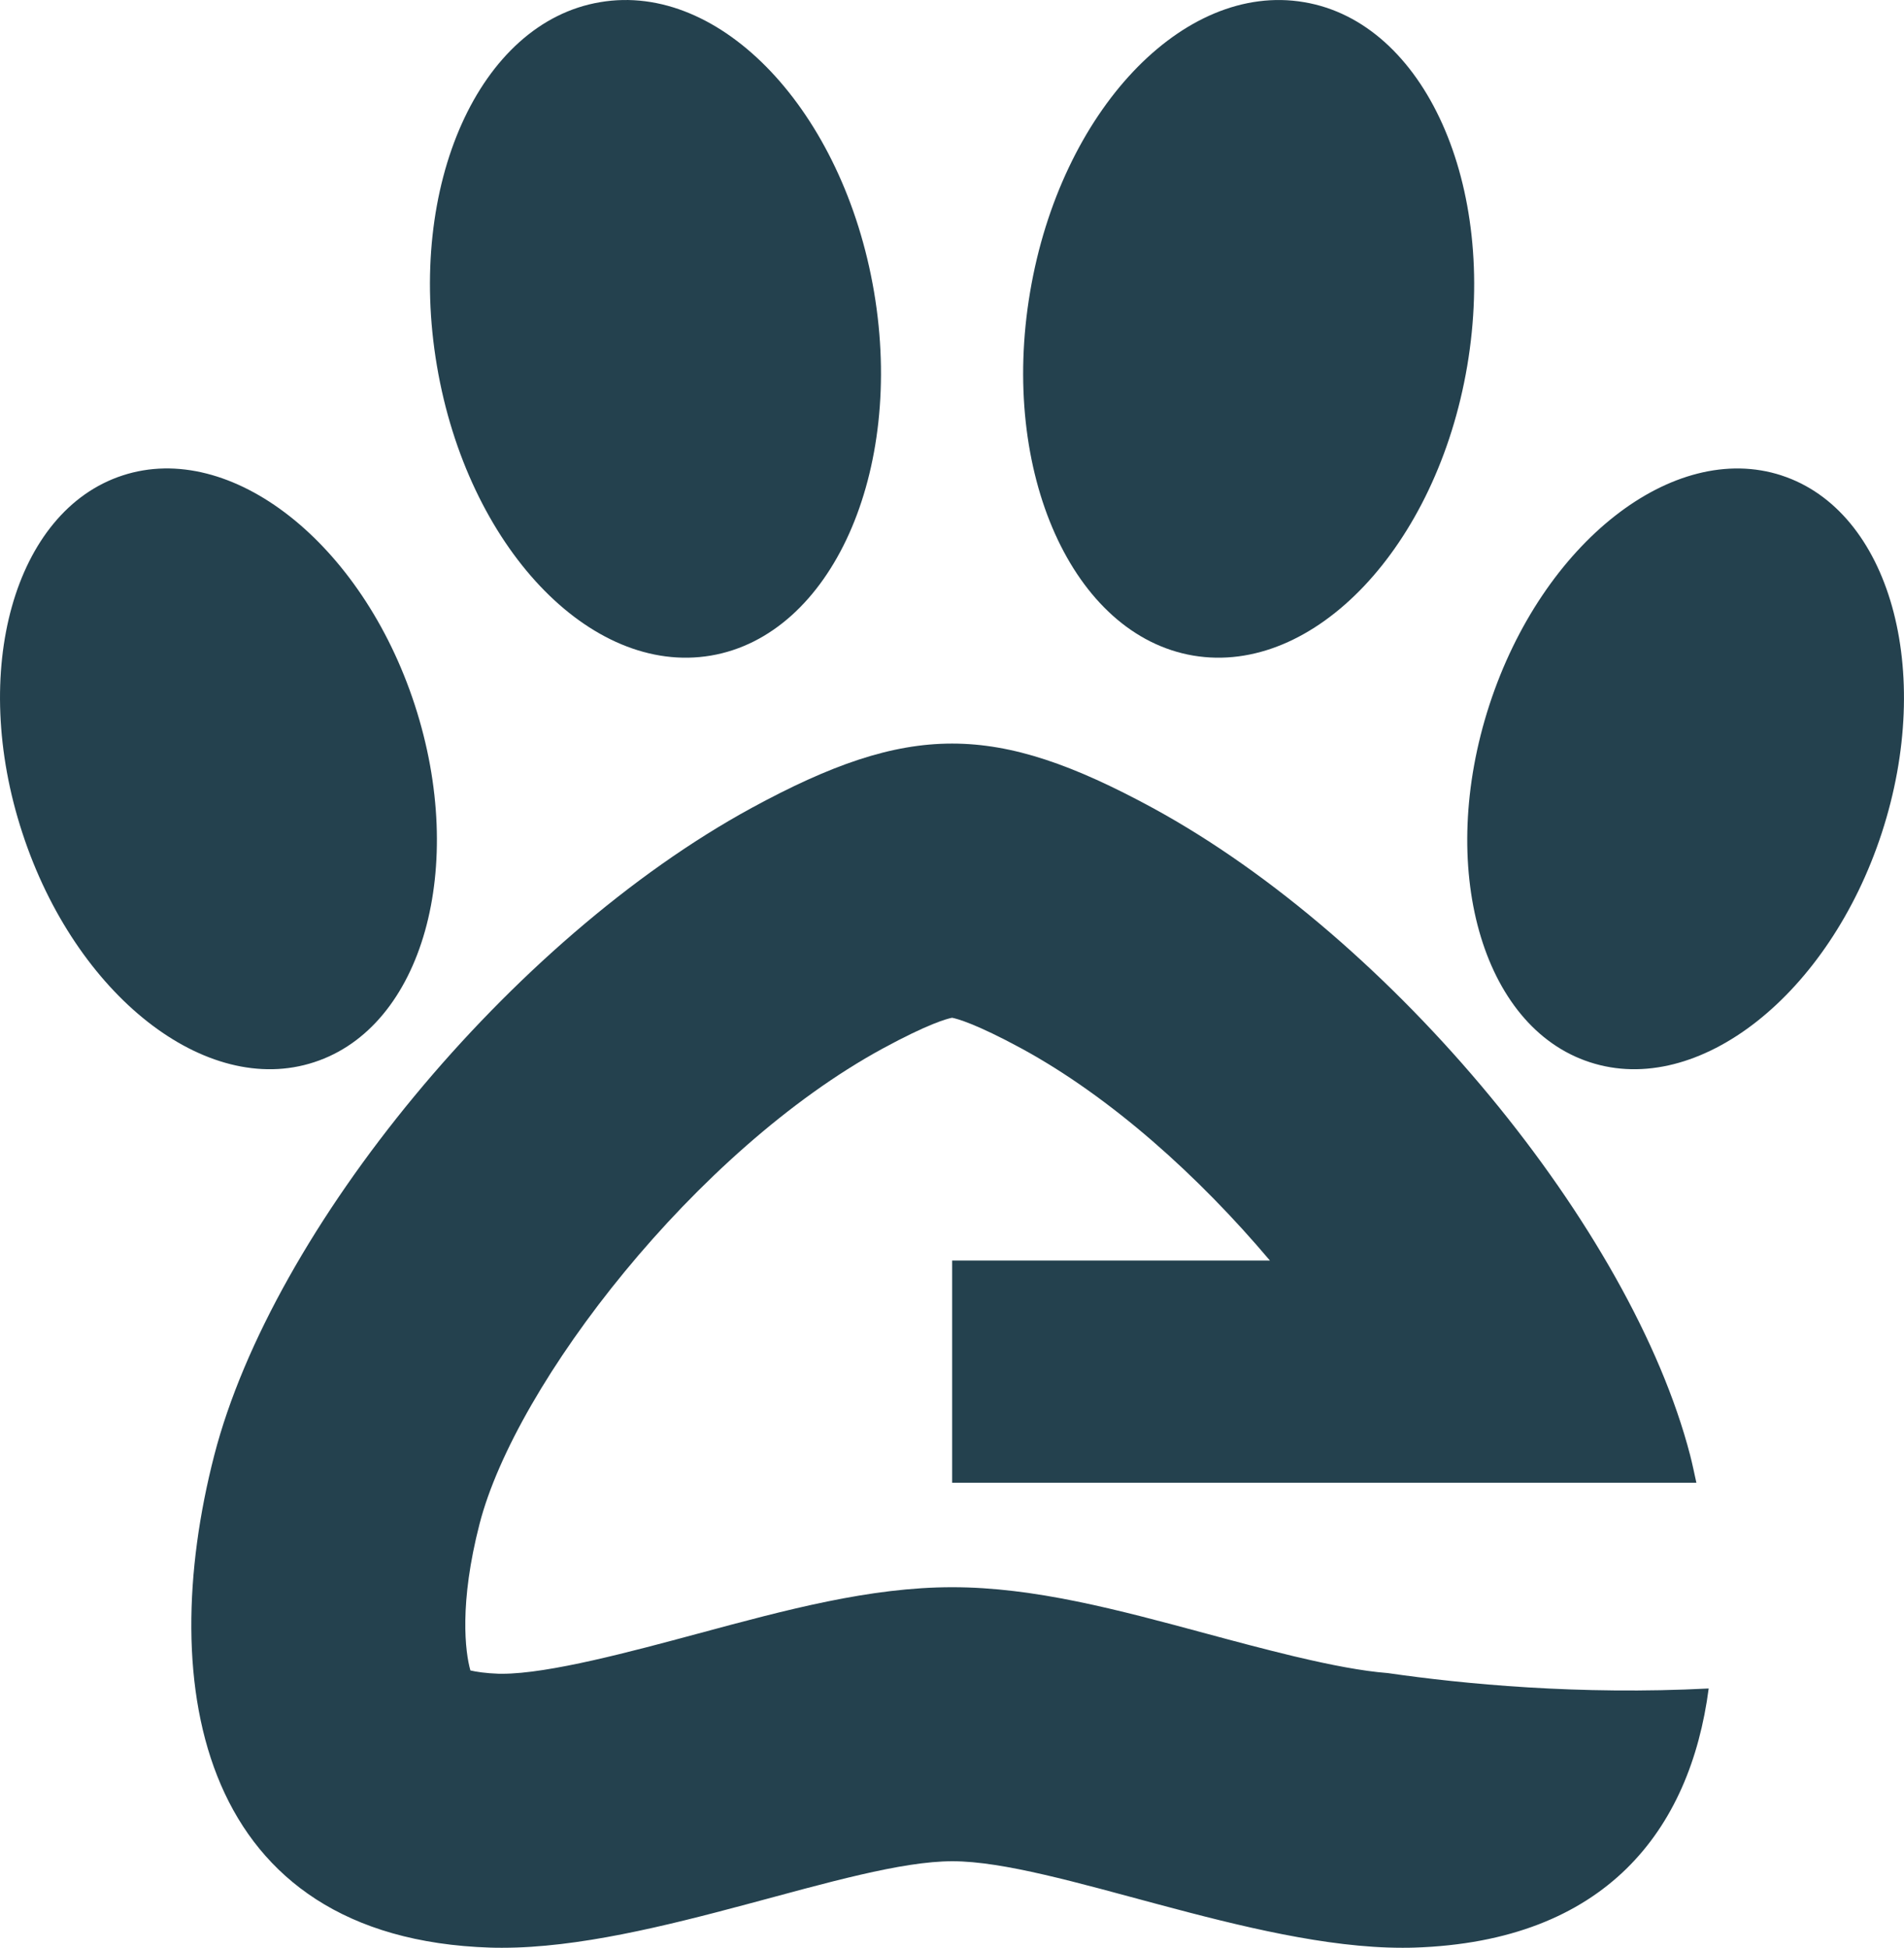
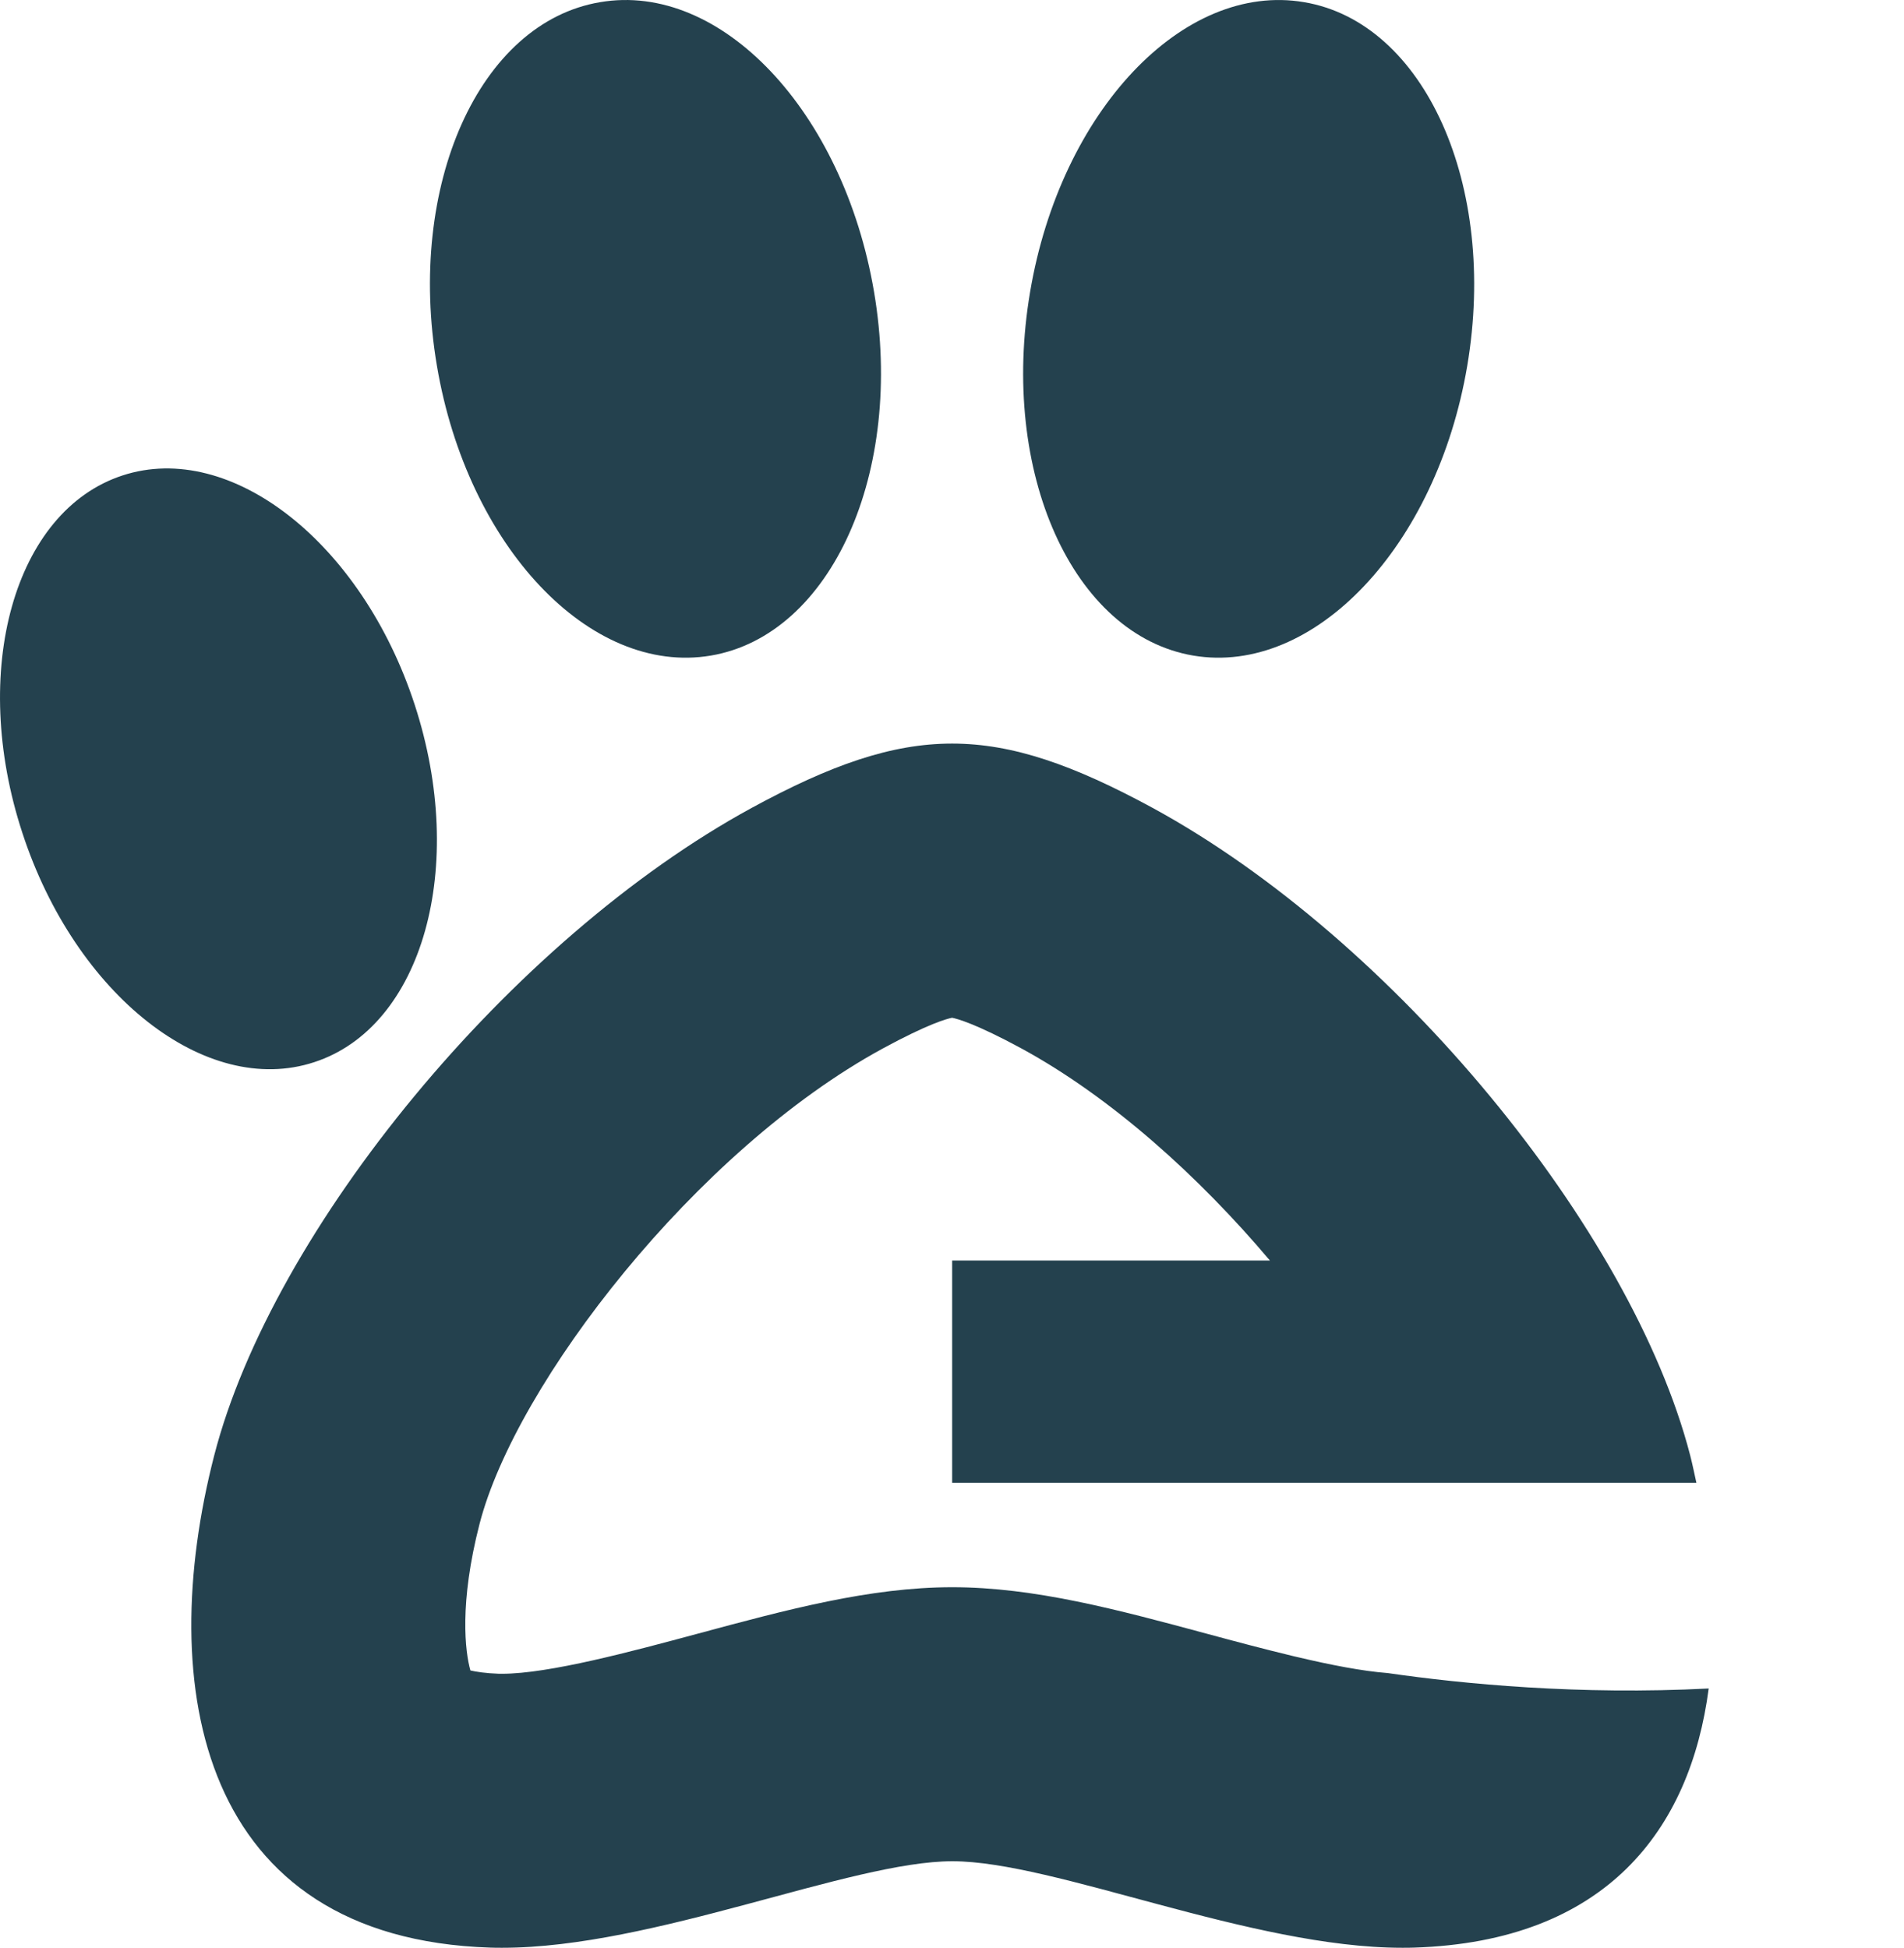
<svg xmlns="http://www.w3.org/2000/svg" viewBox="0 0 236.5 241.97" id="uuid-78521b26-e8a4-48e7-8c1e-cfad6c9ca091">
  <defs>
    <style>.uuid-43bb9852-7d25-47f5-8c25-085114dddf3a{fill:#24414e;stroke-width:0px;}</style>
  </defs>
  <g id="uuid-d57b366c-c01a-44ee-971a-62f961cd947d">
    <path d="M88.29,81.44c14.98-2.54,24.07-22.77,20.28-45.17C104.76,13.81,89.54-2.3,74.54.27c-15,2.51-24.07,22.74-20.27,45.17,3.79,22.43,19.03,38.53,34.02,36Z" class="uuid-43bb9852-7d25-47f5-8c25-085114dddf3a" />
    <path d="M148.22,81.44c15,2.53,30.24-13.57,34.03-36,3.79-22.44-5.3-42.66-20.27-45.17-15-2.56-30.24,13.54-34.03,36-3.8,22.41,5.3,42.63,20.27,45.17Z" class="uuid-43bb9852-7d25-47f5-8c25-085114dddf3a" />
    <path d="M39.02,131.95c13.48-4.38,19.07-24.26,12.49-44.41-6.57-20.12-22.83-32.88-36.28-28.48C1.76,63.45-3.83,83.34,2.78,103.47c6.57,20.12,22.79,32.9,36.24,28.48Z" class="uuid-43bb9852-7d25-47f5-8c25-085114dddf3a" />
-     <path d="M221.29,59.06c-13.46-4.39-29.71,8.37-36.28,28.48-6.58,20.16-.99,40.03,12.46,44.41,13.47,4.42,29.7-8.37,36.27-28.48,6.57-20.14,1-40.03-12.46-44.41Z" class="uuid-43bb9852-7d25-47f5-8c25-085114dddf3a" />
    <path d="M172.32,207.83c-3.1-.24-7.01-1-11.11-1.97-.3-.07-.48-.11-.48-.11h0c-3.67-.88-7.45-1.89-10.89-2.82-10.98-2.96-21.34-5.76-31.56-5.76s-20.59,2.8-31.57,5.76c-8.25,2.22-18.52,4.99-24.34,4.99h-.38c-1.72-.06-2.86-.25-3.56-.41-.65-2.27-1.41-8.34,1.14-18.22,4.5-17.44,26.87-46.39,50.04-59.02,5.68-3.09,8.02-3.72,8.65-3.84.63.12,2.97.75,8.63,3.82,11.11,6.05,22,15.85,30.85,26.34h-39.47v27.6h92.44c-.25-1.13-.48-2.27-.77-3.4-7.27-28.07-36.79-64.1-66.77-80.43-9.82-5.33-17.37-7.99-24.91-7.99s-15.09,2.66-24.89,7.99c-29.96,16.33-59.52,52.36-66.76,80.43-7.41,28.78-1.81,59.99,34.29,61.15.49.02.98.02,1.48.02,18.82,0,43.24-10.75,55.92-10.75s37.08,10.75,55.88,10.75c.5,0,.99,0,1.47-.02,23.8-.76,34.29-14.61,36.59-32.19-16.07.83-30.45-.55-39.9-1.92Z" class="uuid-43bb9852-7d25-47f5-8c25-085114dddf3a" />
  </g>
</svg>